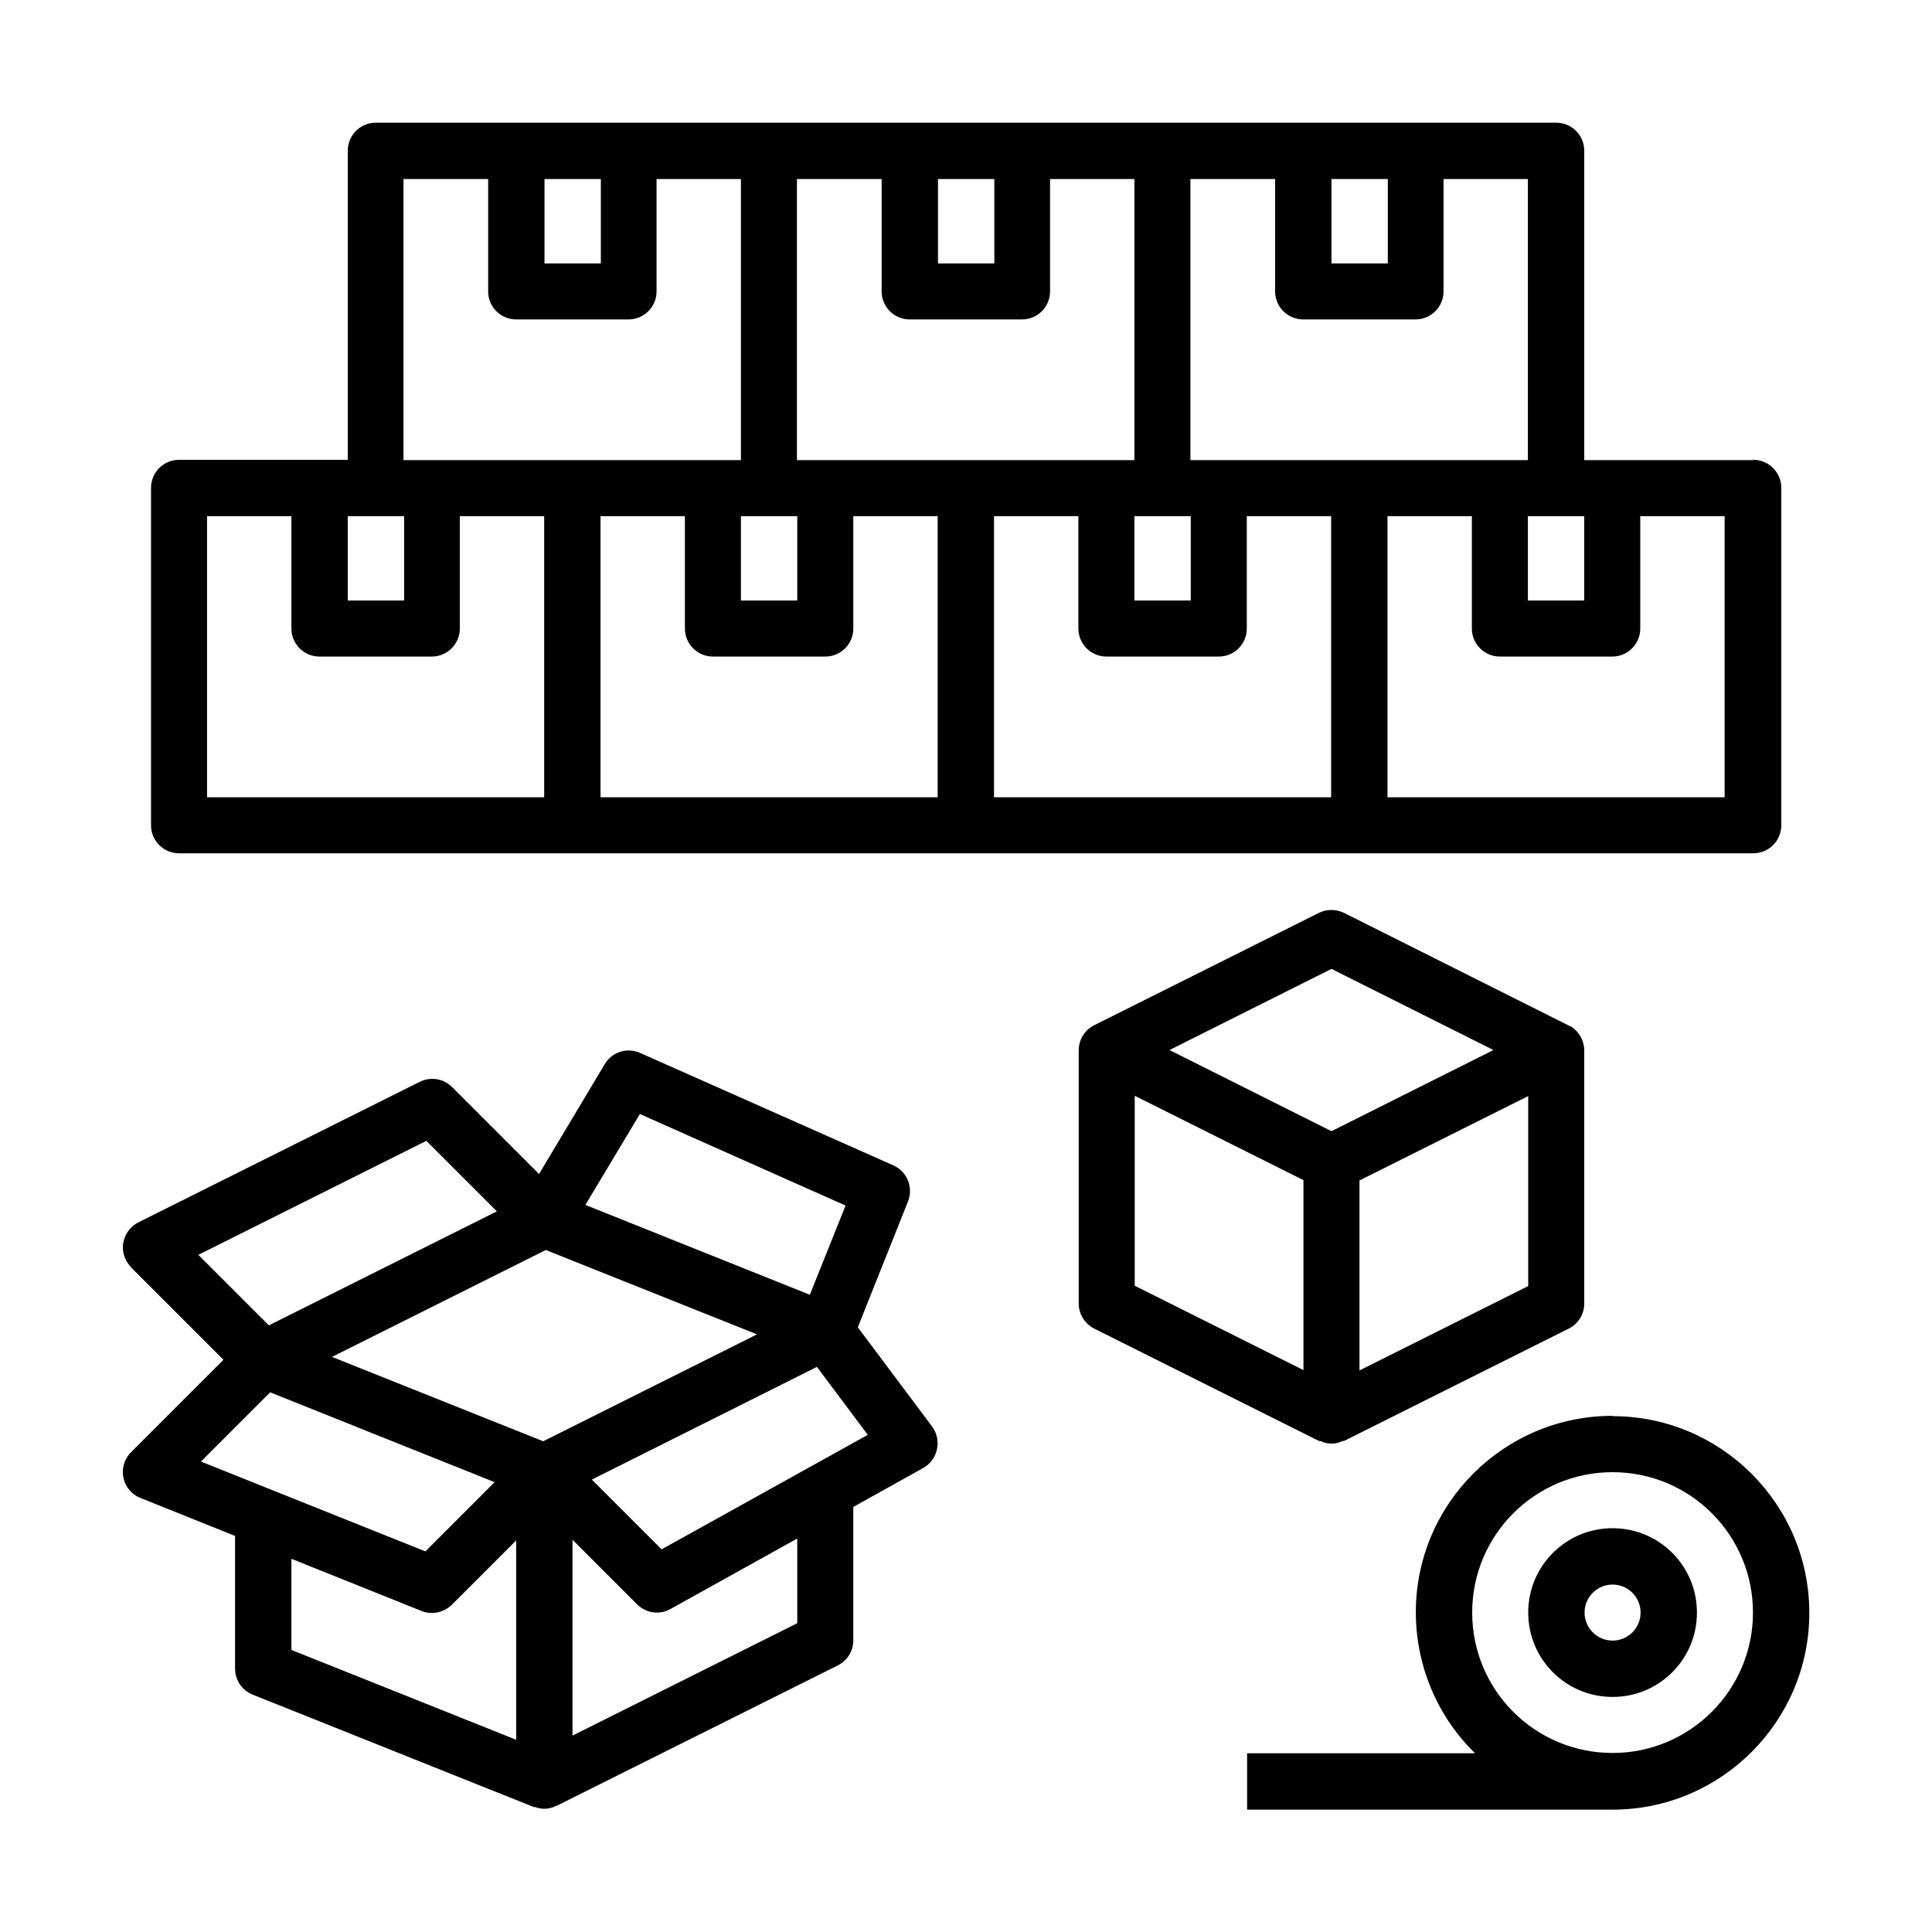
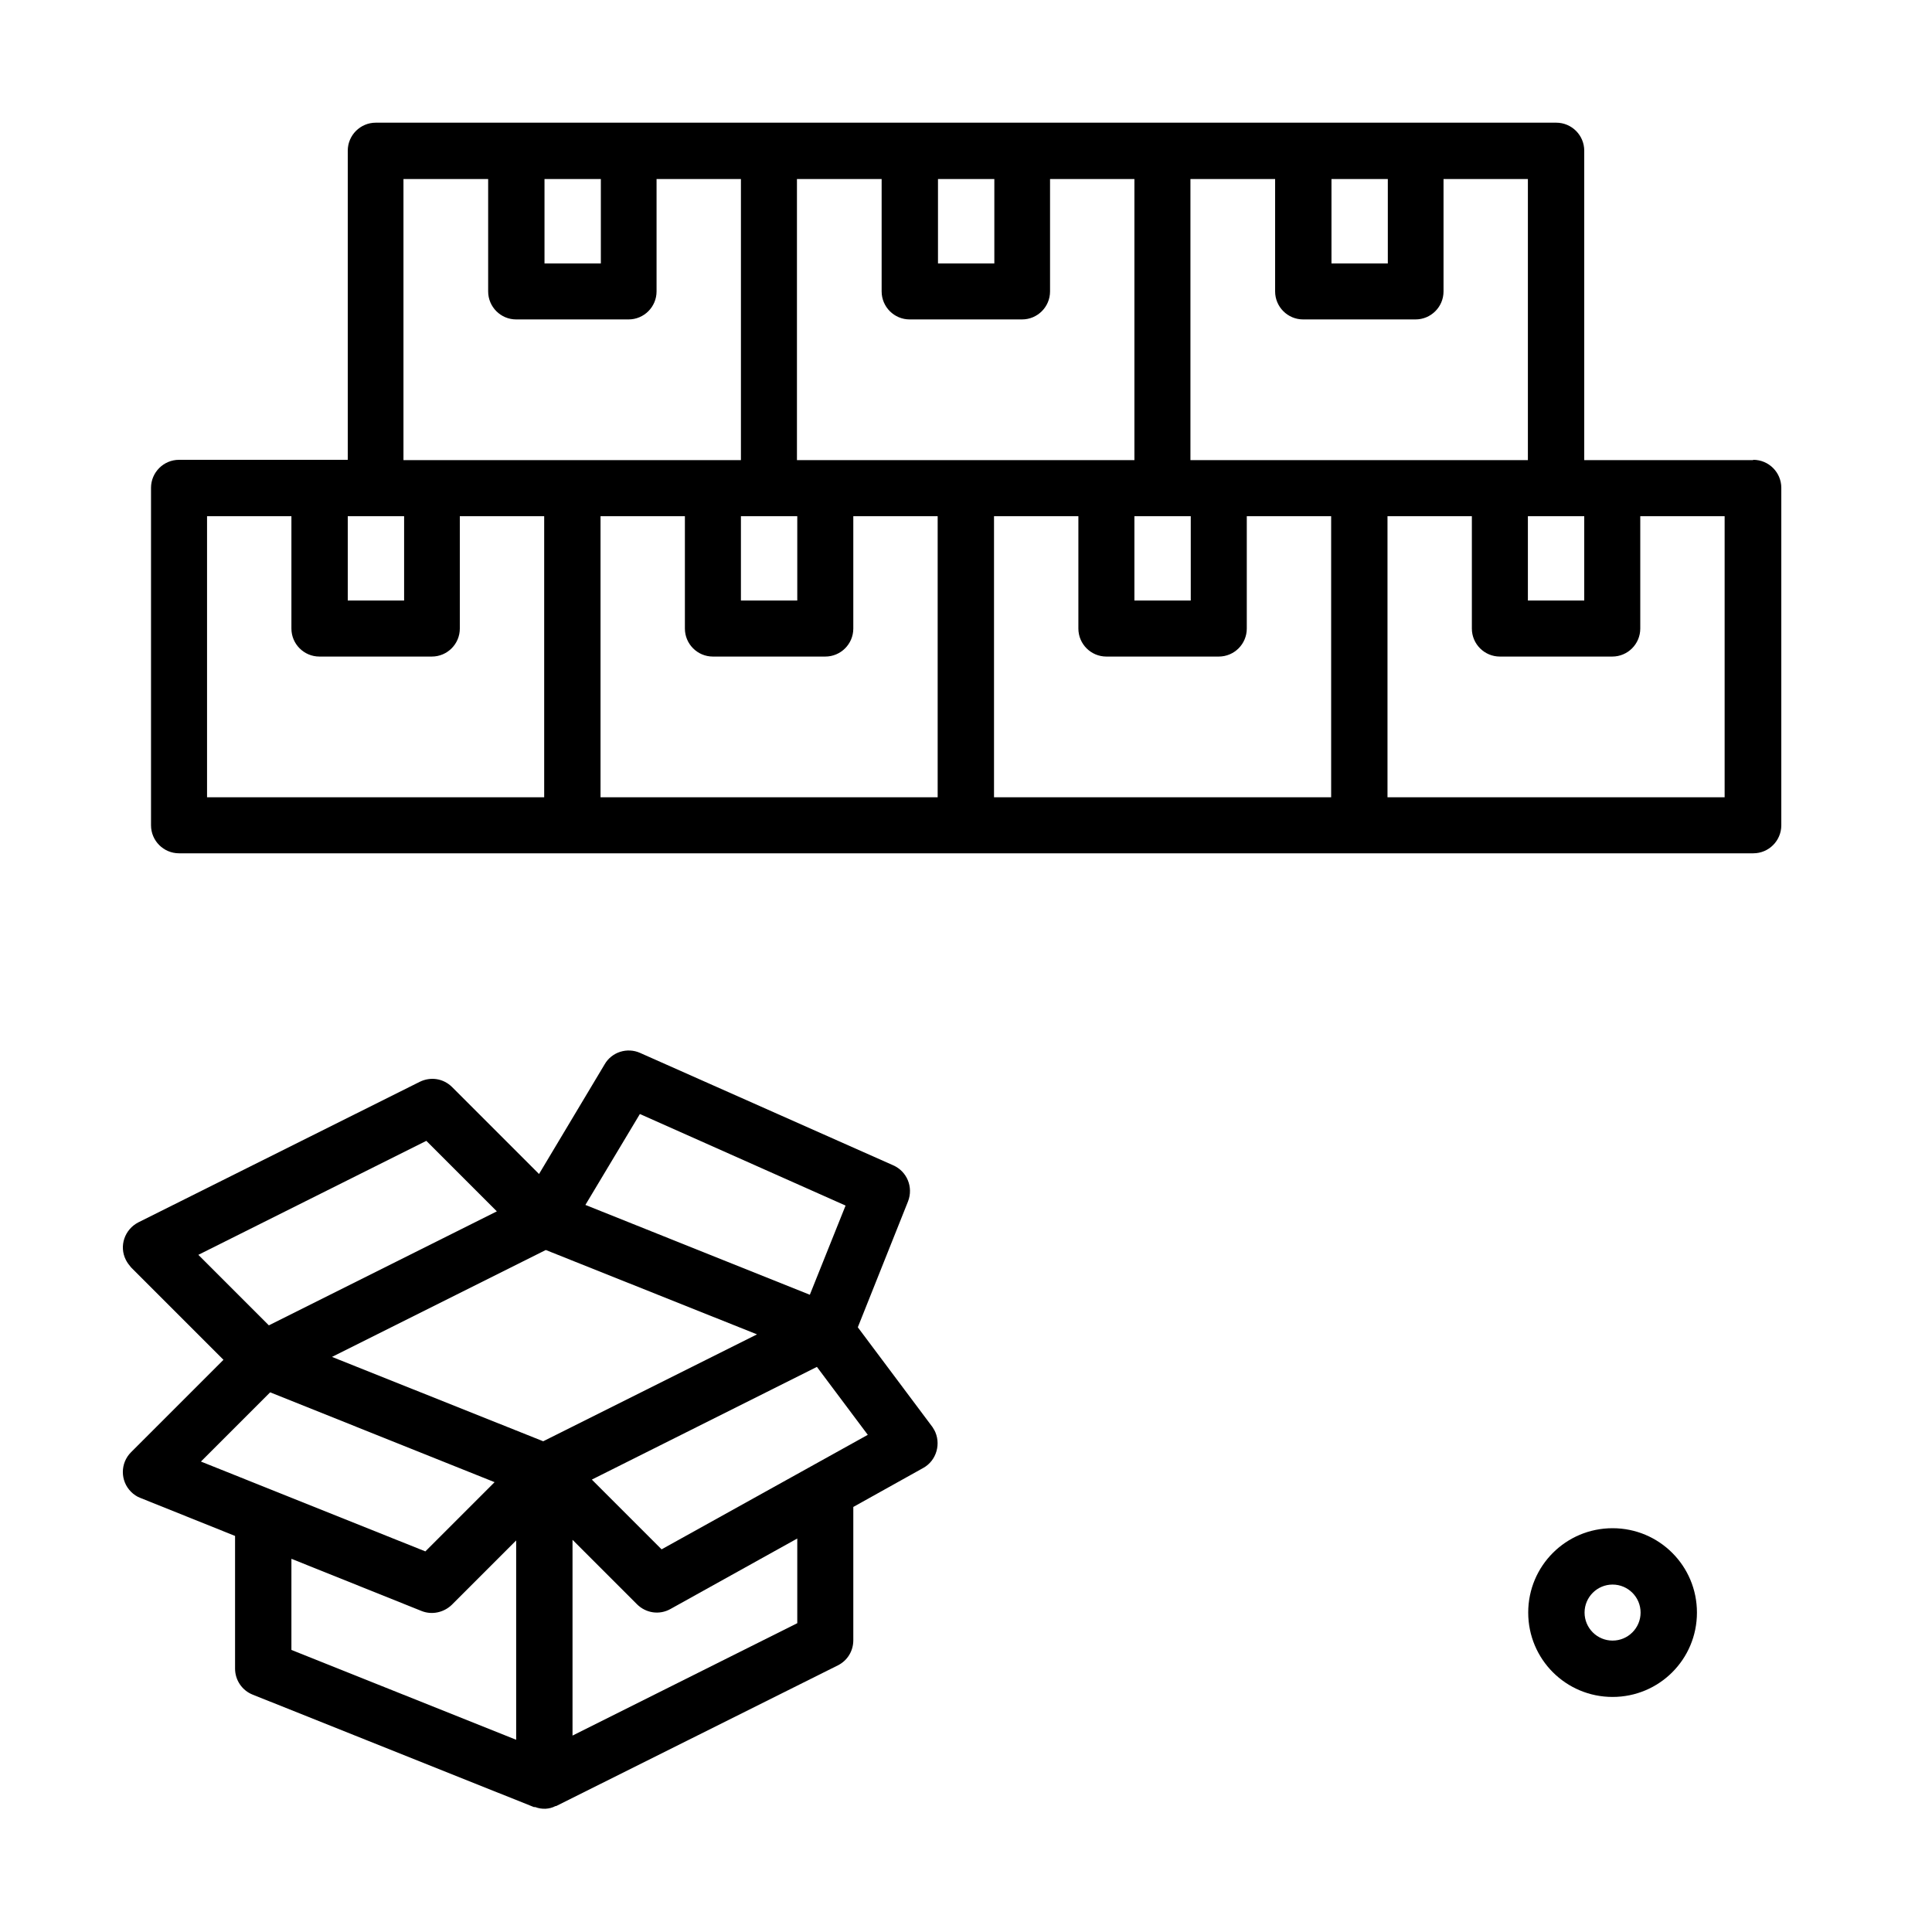
<svg xmlns="http://www.w3.org/2000/svg" id="Camada_1" version="1.1" viewBox="0 0 60 60">
  <path d="M29.02,44.42s-.04-.07-.06-.1l-2.32-3.1,1.56-3.91c.17-.44-.03-.93-.46-1.12l-7.86-3.49c-.4-.18-.88-.03-1.1.35l-2.04,3.41-2.7-2.7c-.27-.27-.67-.33-1.01-.16l-8.73,4.36c-.43.22-.61.74-.39,1.17.04.08.1.16.16.23l2.87,2.87-2.87,2.87c-.34.34-.34.89,0,1.23.08.08.18.15.29.19l2.94,1.18v4.12c0,.36.22.68.55.81l8.73,3.49s.02,0,.04,0c.21.08.44.07.63-.03.01,0,.03,0,.04-.01l8.73-4.36c.3-.15.48-.45.48-.78v-4.14l2.17-1.21c.42-.23.57-.77.34-1.19ZM19.88,34.6l6.38,2.84-1.11,2.77-6.97-2.79,1.69-2.82ZM6.16,38.97l7.08-3.54,2.19,2.19-7.08,3.54-2.19-2.19ZM6.24,45.39l2.15-2.15,6.97,2.79-2.15,2.15-6.97-2.79ZM16.03,54.03l-6.98-2.79v-2.83l4.04,1.62c.32.13.69.05.94-.19l2-2v6.21ZM16.87,44.76l-6.56-2.62,6.64-3.32,6.56,2.62-6.64,3.32ZM24.76,50.41l-6.98,3.49v-6.08l2,2c.28.28.7.34,1.04.15l3.94-2.19v2.63ZM20.55,48.12l-2.17-2.17,6.99-3.5,1.58,2.11-6.41,3.56Z" />
  <path d="M54.44,14.29h-5.24V4.68c0-.48-.39-.87-.87-.87H11.67c-.48,0-.87.39-.87.87h0v9.6h-5.24c-.48,0-.87.39-.87.87h0v10.48c0,.48.39.87.87.87h48.89c.48,0,.87-.39.87-.87h0v-10.48c0-.48-.39-.87-.87-.87ZM49.2,16.03v2.62h-1.75v-2.62s1.75,0,1.75,0ZM41.35,5.56h1.75v2.62h-1.75v-2.62ZM36.98,5.56h2.62v3.49c0,.48.39.87.87.87h3.49c.48,0,.87-.39.87-.87h0v-3.49h2.62v8.73h-10.48V5.56ZM29.13,5.56h1.75v2.62h-1.75v-2.62ZM24.76,5.56h2.62v3.49c0,.48.39.87.87.87h3.49c.48,0,.87-.39.87-.87h0v-3.49h2.62v8.73h-10.48V5.56h0ZM36.98,16.03v2.62h-1.75v-2.62s1.75,0,1.75,0ZM16.91,5.56h1.75v2.62h-1.75s0-2.62,0-2.62ZM12.54,5.56h2.62v3.49c0,.48.39.87.87.87h3.49c.48,0,.87-.39.87-.87h0v-3.49h2.62v8.73h-10.48s0-8.73,0-8.73ZM24.76,16.03v2.62h-1.75v-2.62s1.75,0,1.75,0ZM10.8,16.03h1.75v2.62h-1.75v-2.62ZM16.91,24.76H6.43v-8.73h2.62v3.49c0,.48.39.87.87.87h3.49c.48,0,.87-.39.87-.87h0v-3.49h2.62v8.73ZM29.13,24.76h-10.48v-8.73h2.62v3.49c0,.48.39.87.87.87h3.49c.48,0,.87-.39.87-.87h0v-3.49h2.62v8.73ZM41.35,24.76h-10.48v-8.73h2.62v3.49c0,.48.39.87.87.87h3.49c.48,0,.87-.39.87-.87h0v-3.49h2.62v8.73ZM53.57,24.76h-10.48v-8.73h2.62v3.49c0,.48.39.87.87.87h3.49c.48,0,.87-.39.87-.87h0v-3.49h2.62v8.73Z" />
-   <path d="M50.08,43.97c-3.37,0-6.11,2.73-6.11,6.1,0,1.65.66,3.23,1.84,4.38h-7.08v1.75h11.35c3.37,0,6.11-2.74,6.11-6.11s-2.74-6.11-6.11-6.11ZM50.08,54.44c-2.41,0-4.36-1.95-4.36-4.36s1.95-4.36,4.36-4.36,4.36,1.95,4.36,4.36c0,2.41-1.96,4.36-4.36,4.36Z" />
  <path d="M50.08,47.46c-1.45,0-2.62,1.17-2.62,2.62s1.17,2.62,2.62,2.62,2.62-1.17,2.62-2.62c0-1.45-1.17-2.62-2.62-2.62ZM50.08,50.95c-.48,0-.87-.39-.87-.87s.39-.87.87-.87.87.39.87.87c0,.48-.39.87-.87.87Z" />
-   <path d="M48.79,31.88s-.05-.02-.07-.03h0s-6.98-3.5-6.98-3.5c-.25-.12-.54-.12-.78,0l-6.98,3.49h0s-.05.02-.07.04c-.26.16-.41.44-.41.74v7.86c0,.33.19.63.48.78l6.98,3.49s.03,0,.04,0c.22.11.48.11.7,0,.01,0,.03,0,.04,0l6.98-3.49c.3-.15.48-.45.48-.78v-7.86c0-.3-.16-.58-.41-.74ZM40.48,42.55l-5.24-2.62v-5.9l5.24,2.62v5.9ZM41.35,35.13l-5.03-2.52,5.03-2.52,5.03,2.52-5.03,2.52ZM47.46,39.94l-5.24,2.62v-5.9l5.24-2.62v5.9Z" />
</svg>